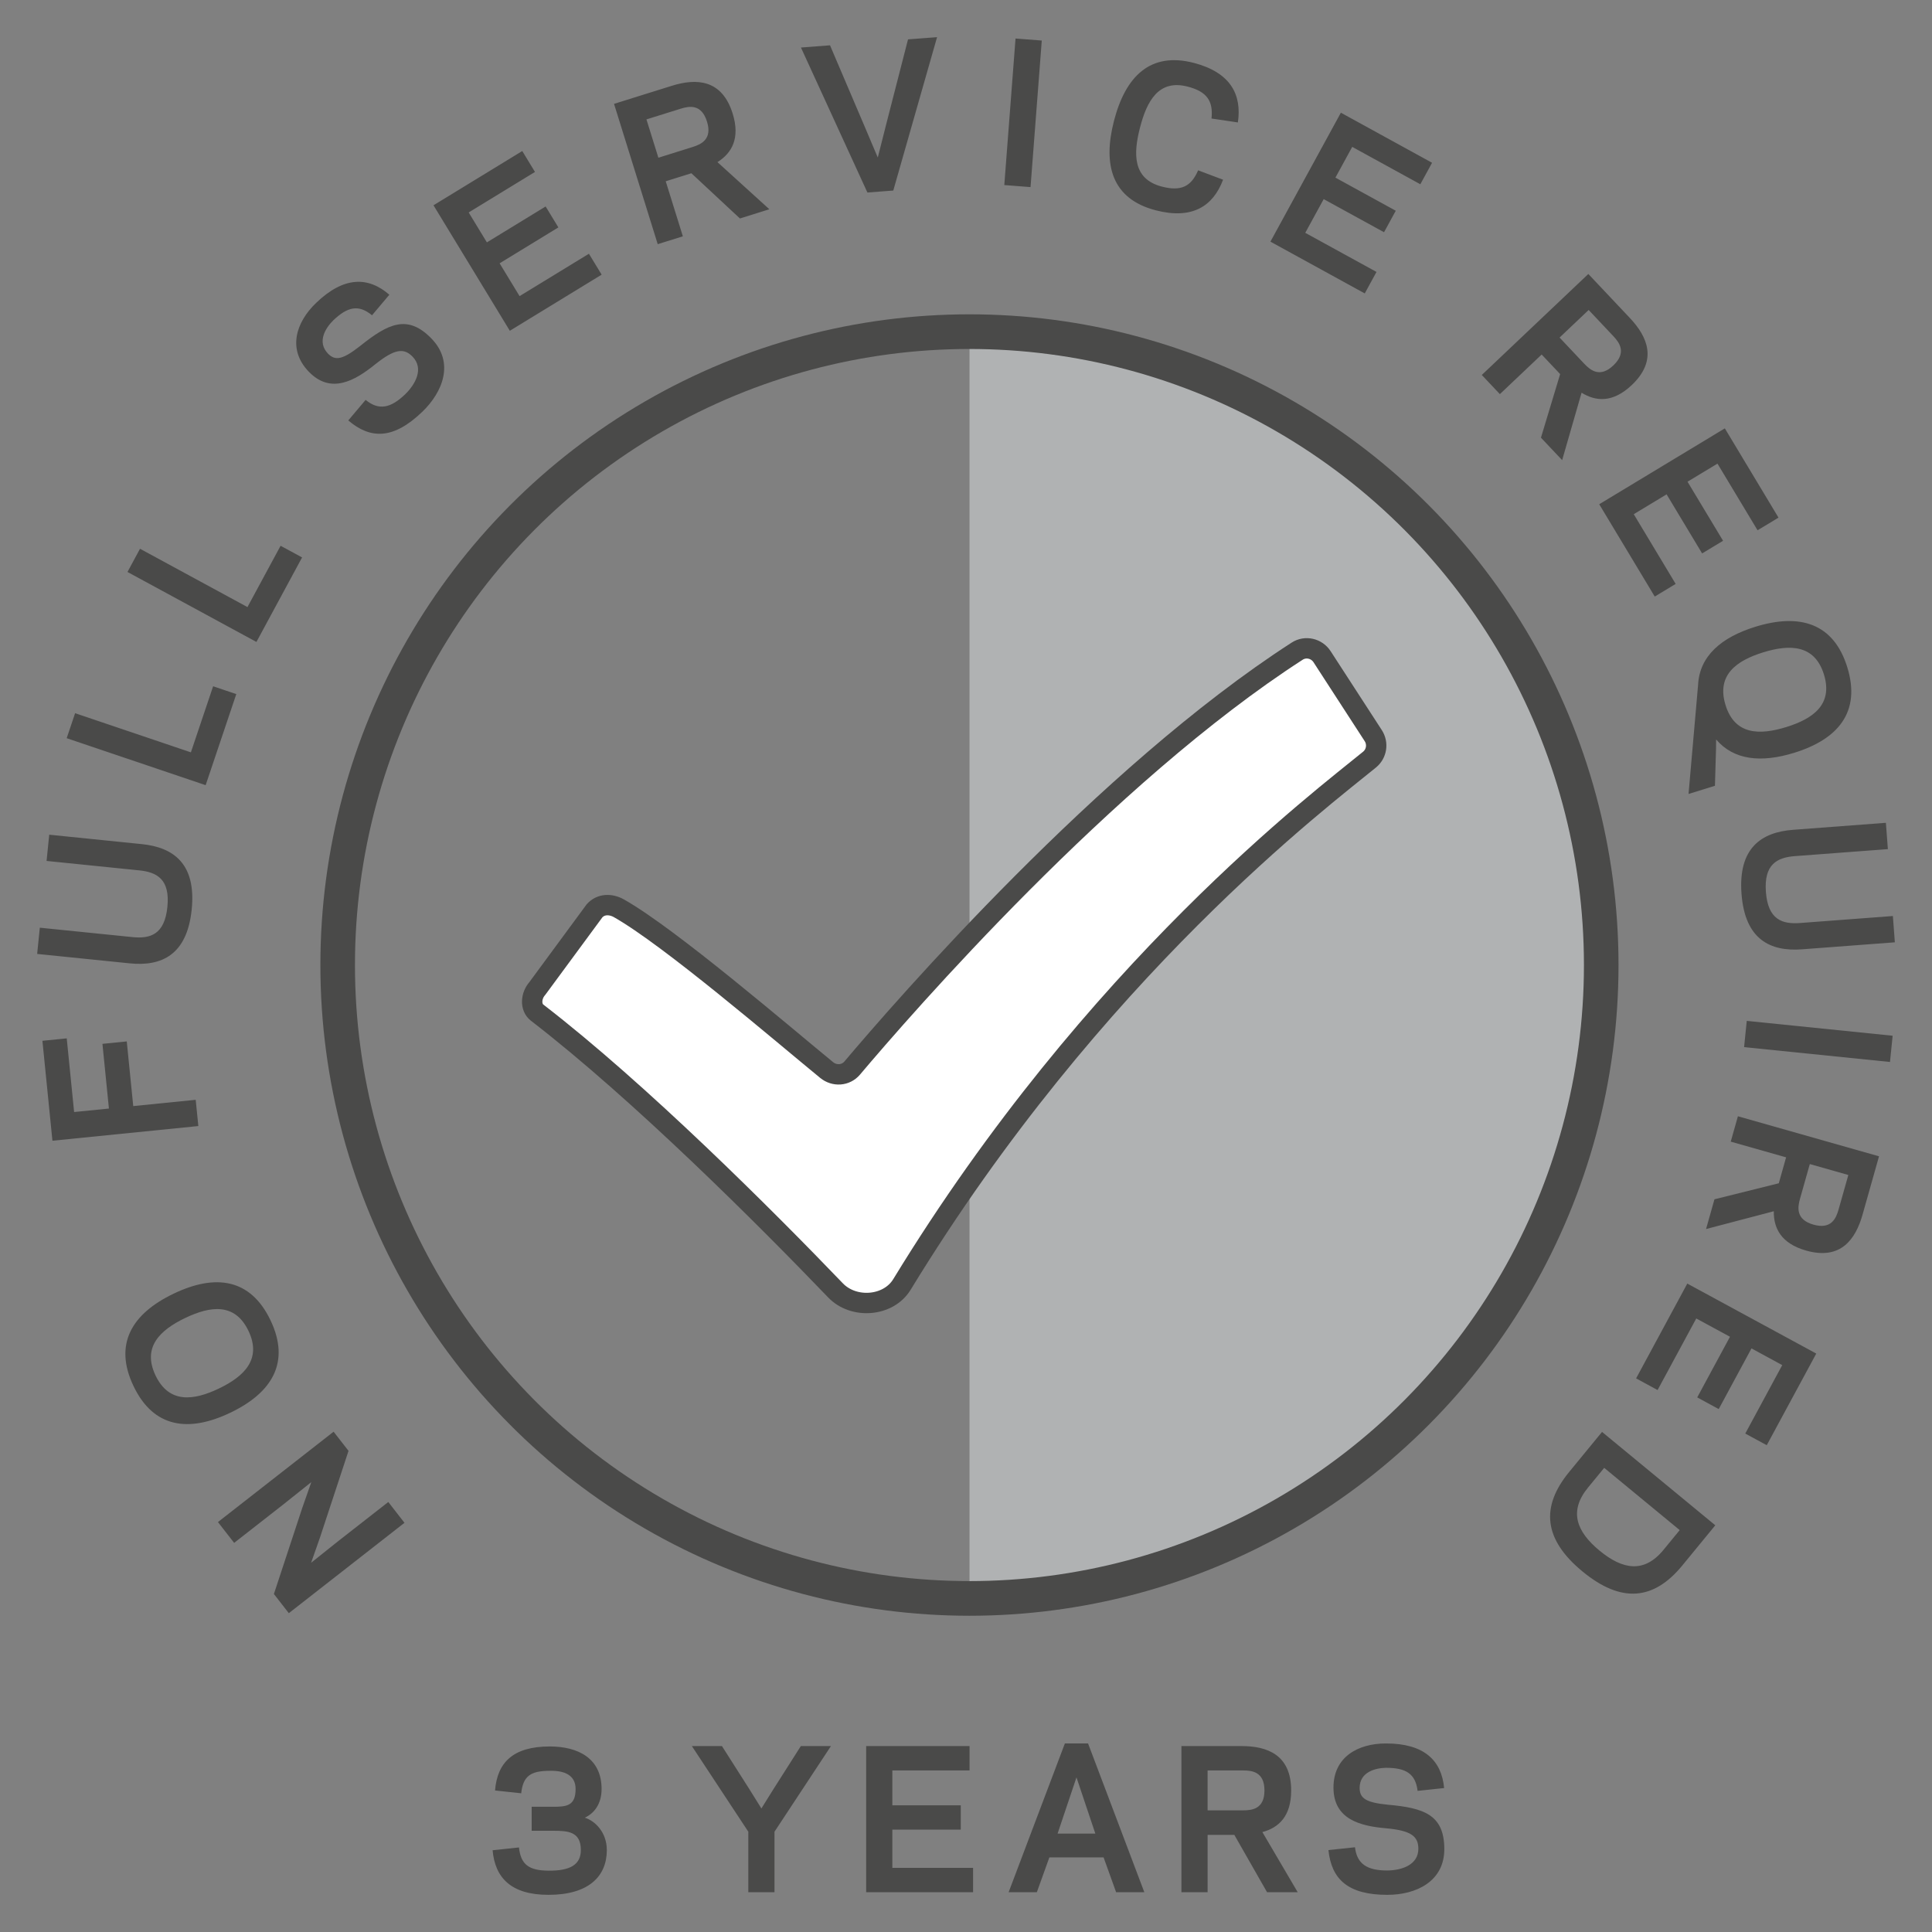
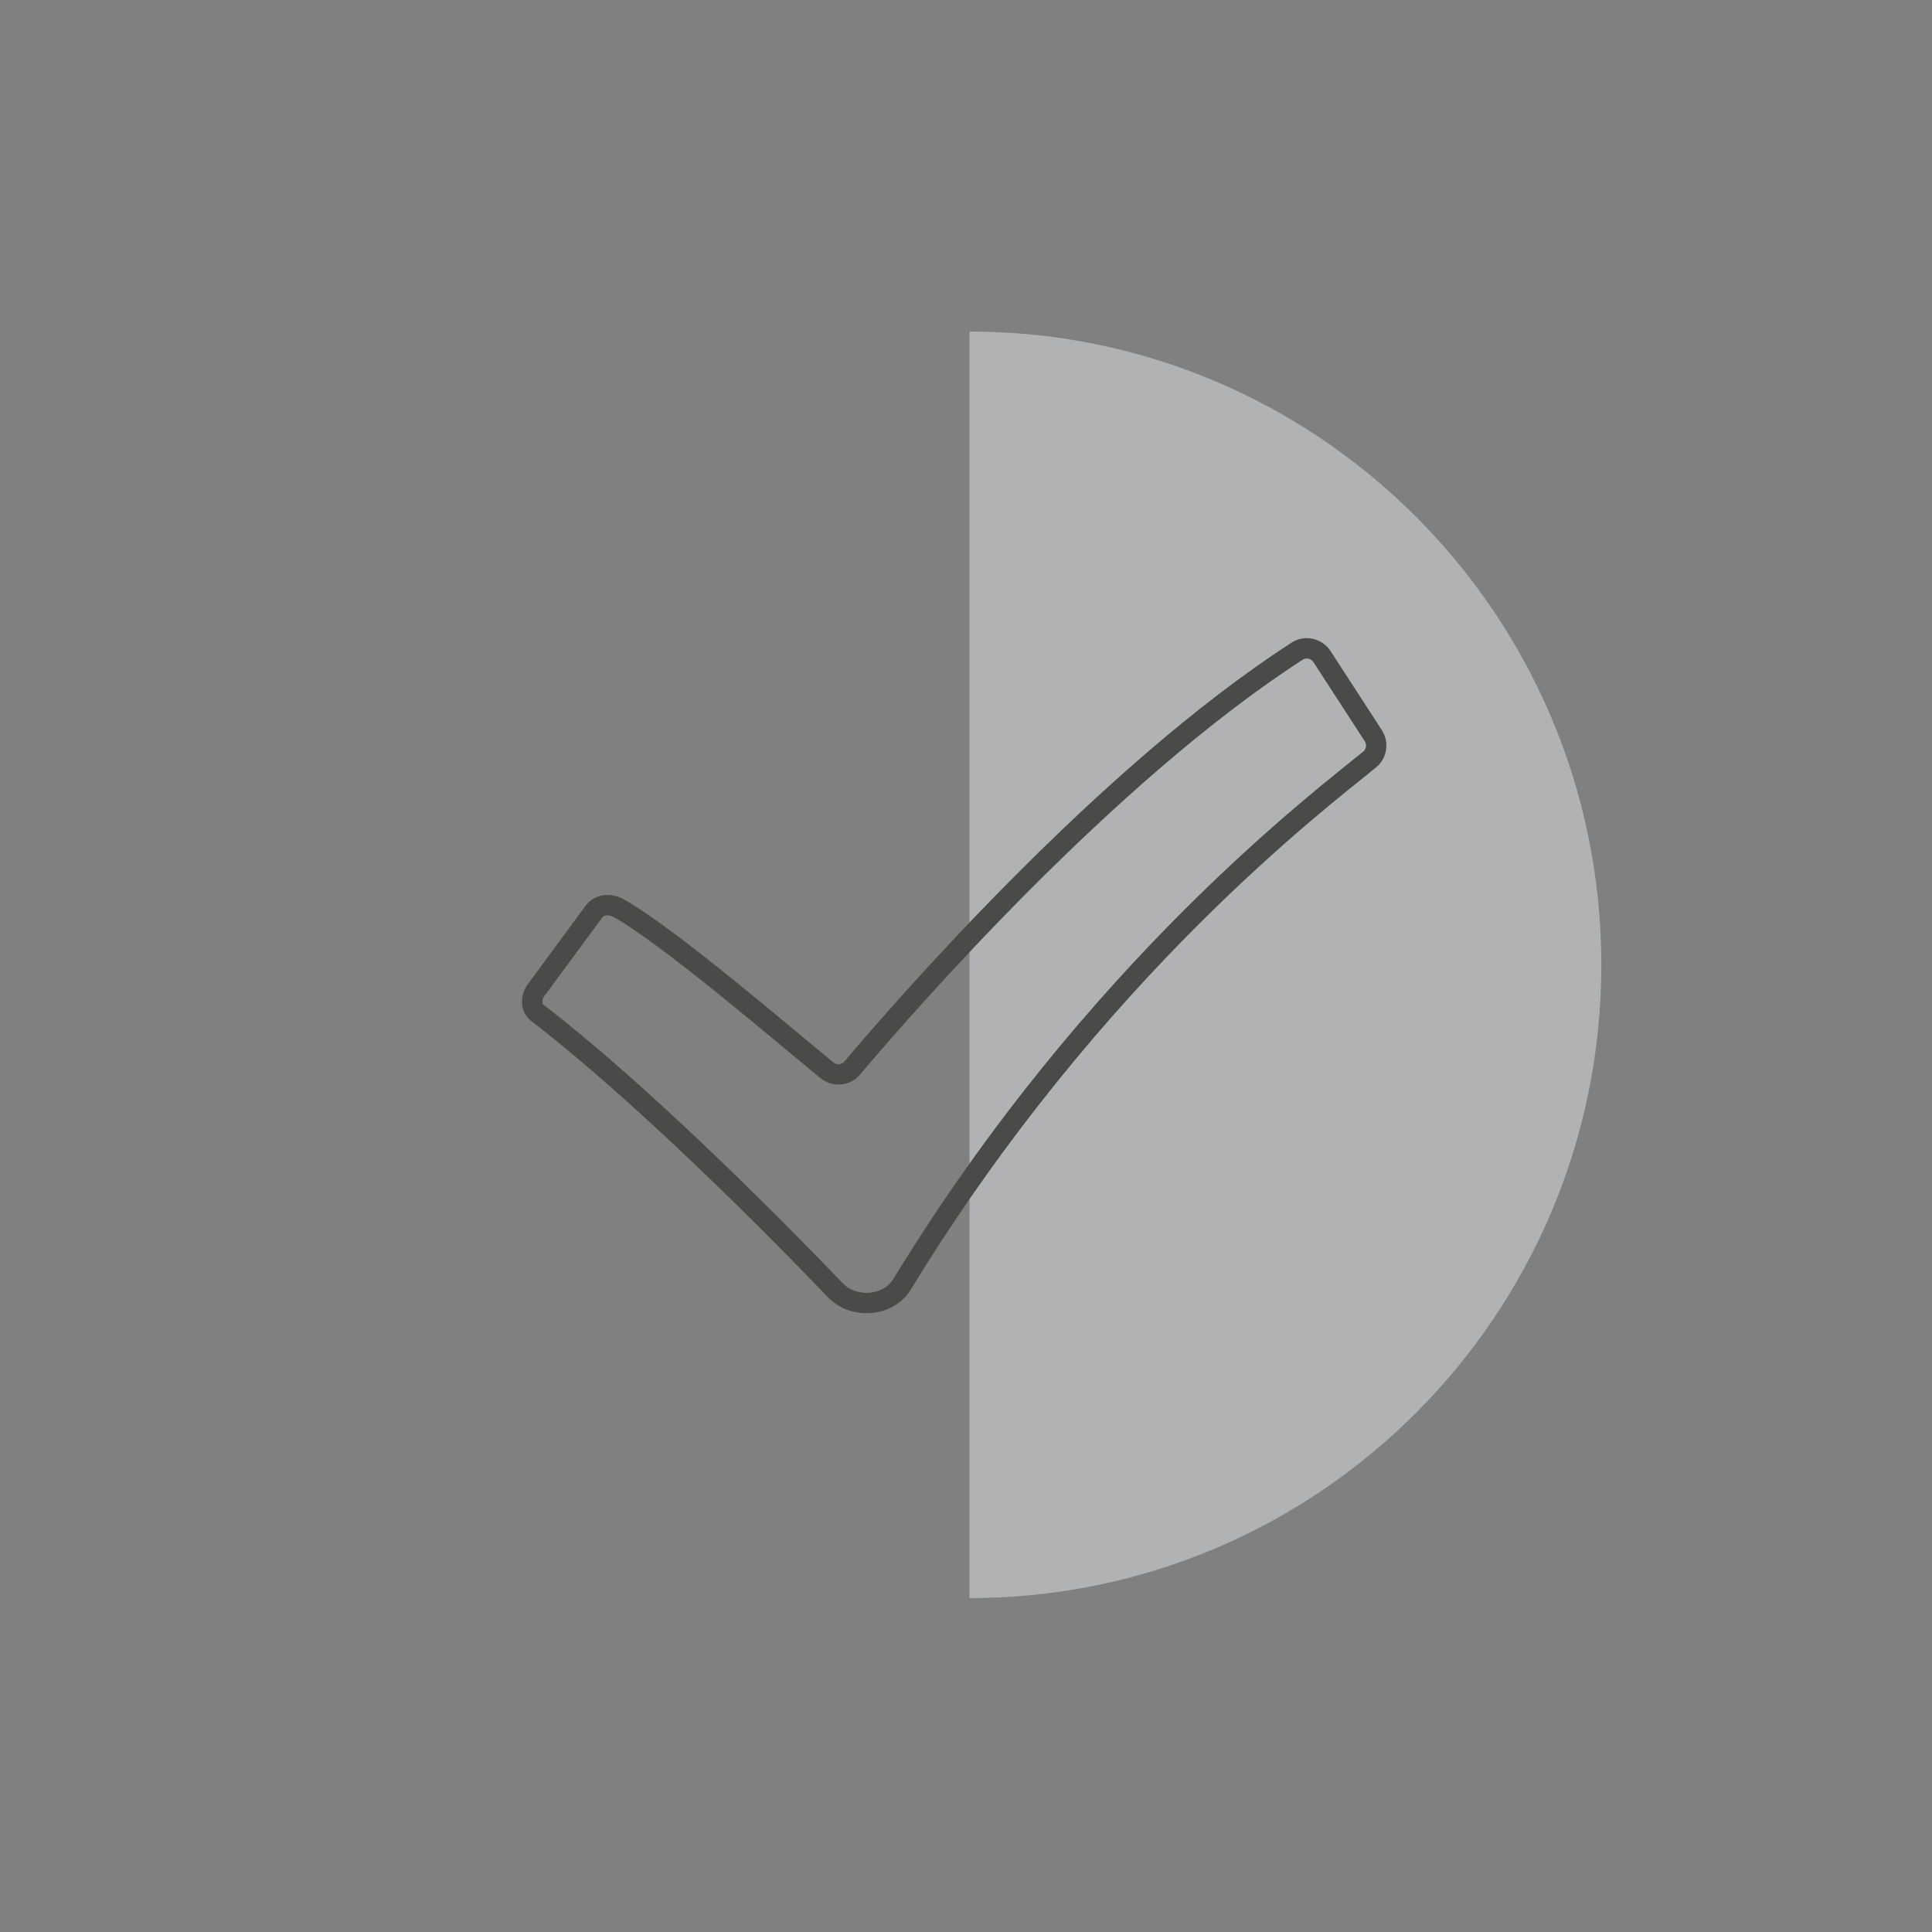
<svg xmlns="http://www.w3.org/2000/svg" version="1.1" viewBox="0 0 260 260" preserveAspectRatio="xMidYMid meet" id="Ebene_1" xml:space="preserve">
  <rect x="0" y="0" width="260" height="260" fill="#808080" stroke="none" />
  <defs id="defs3048" />
  <path d="m 130.473,44.617 c 46.959,0 85.027,38.156 85.027,85.226 0,47.068 -38.068,85.223 -85.027,85.223 V 44.617 z" id="path3034" style="fill:#b0b2b3" />
-   <circle cx="56.867" cy="56.638" r="30.917" transform="matrix(2.75,0,0,2.757,-25.92,-26.281)" id="circle3036" style="fill:none;stroke:#4a4a49;stroke-width:1.692;stroke-linecap:round;stroke-linejoin:round;stroke-miterlimit:10;stroke-opacity:1" />
-   <path d="m 83.297,122.238 c 6.807,3.845 22.004,16.895 27.947,21.76 1.051,0.86 2.566,0.772 3.443,-0.267 6.84,-8.101 34.11,-39.484 59.882,-56.101 1.122,-0.725 2.618,-0.378 3.347,0.744 l 6.889,10.624 c 0.679,1.047 0.468,2.434 -0.498,3.225 -6.246,5.133 -37.006,28.169 -62.929,70.636 -1.829,2.996 -6.504,3.33 -8.935,0.799 -9.403,-9.794 -26.374,-26.758 -40.15,-37.373 -0.979,-0.755 -0.817,-2.313 0.003,-3.239 l 7.711,-10.469 c 0.844,-0.954 2.181,-0.965 3.289,-0.339" id="path3038" style="fill:#ffffff" />
  <path d="m 83.297,122.238 c 6.807,3.845 22.004,16.895 27.947,21.76 1.051,0.86 2.566,0.772 3.443,-0.267 6.84,-8.101 34.11,-39.484 59.882,-56.101 1.122,-0.725 2.618,-0.378 3.347,0.744 l 6.889,10.624 c 0.679,1.047 0.468,2.434 -0.498,3.225 -6.246,5.133 -37.006,28.169 -62.929,70.636 -1.829,2.996 -6.504,3.33 -8.935,0.799 -9.403,-9.794 -26.374,-26.758 -40.15,-37.373 -0.979,-0.755 -0.817,-2.313 0.003,-3.239 l 7.711,-10.469 c 0.844,-0.954 2.181,-0.965 3.289,-0.339 z" id="path3040" style="fill:none;stroke:#4a4a49;stroke-width:2.742;stroke-linecap:round;stroke-linejoin:round;stroke-miterlimit:10;stroke-opacity:1" />
-   <path d="m 186.697,255 c 3.9,0 7.698,-1.814 7.673,-6.202 -0.025,-4.614 -2.791,-5.497 -7.596,-5.927 -3.02,-0.3 -3.776,-0.882 -3.801,-2.244 0,-2.219 2.214,-2.696 3.548,-2.723 2.668,0 3.974,0.783 4.252,3.104 l 3.572,-0.38 c -0.352,-3.73 -2.692,-6.001 -7.824,-6.001 -3.798,0 -7.093,1.841 -7.068,5.976 0.025,4.212 3.545,5.144 7.145,5.447 3.242,0.303 4.277,1.034 4.277,2.748 0,2.169 -2.214,2.9 -4.177,2.925 -2.665,0 -4.076,-0.832 -4.351,-3.126 l -3.572,0.378 c 0.402,3.909 2.615,6.026 7.923,6.026 M 162.515,243.629 v -5.37 h 4.805 c 1.232,0 2.844,0.226 2.844,2.696 0,2.448 -1.612,2.674 -2.844,2.674 H 162.515 z m 0,3.302 h 3.597 l 4.403,7.715 h 4.125 l -4.755,-8.093 c 2.189,-0.582 3.875,-2.117 3.875,-5.598 0,-4.84 -3.27,-5.976 -6.666,-5.976 h -8.102 v 19.668 h 3.523 v -7.715 z m -15.109,-0.176 h -5.08 l 2.541,-7.564 2.538,7.564 z m 2.794,7.892 h 3.798 l -7.571,-20.021 h -3.121 l -7.571,20.021 h 3.798 l 1.686,-4.689 h 7.296 l 1.686,4.689 z M 116.565,234.979 v 19.668 h 14.389 v -3.278 h -10.866 v -5.144 h 9.208 v -3.277 h -9.208 v -4.689 h 10.39 v -3.28 H 116.565 z m -12.337,11.525 7.596,-11.525 h -4.051 l -3.721,5.852 -1.587,2.544 -1.584,-2.544 -3.724,-5.852 h -4.048 l 7.596,11.525 v 8.143 h 3.523 v -8.143 z m -22.565,2.47 c 0,-2.395 -1.584,-3.934 -2.967,-4.361 1.207,-0.532 2.263,-1.792 2.263,-3.859 0,-4.135 -3.171,-5.723 -6.969,-5.723 -4.981,0 -7.068,2.191 -7.37,5.924 l 3.523,0.378 c 0.25,-2.318 1.257,-3.024 3.847,-3.024 1.964,-0.05 3.471,0.579 3.471,2.445 0,2.293 -1.232,2.395 -3.066,2.395 h -2.844 v 3.228 h 2.844 c 2.035,0 3.773,0.099 3.773,2.597 0,1.965 -1.436,2.798 -4.353,2.773 -2.665,-0.024 -3.724,-0.832 -3.974,-3.126 l -3.548,0.378 c 0.327,3.708 2.492,6.001 7.522,6.001 5.41,0 7.849,-2.495 7.849,-6.026" id="path3042" style="fill:#4a4a49" />
-   <path d="m 215.887,197.538 10.162,8.377 -2.186,2.663 c -2.604,3.173 -5.495,2.663 -8.6,0.102 -3.108,-2.561 -4.166,-5.306 -1.562,-8.479 l 2.186,-2.663 z m -4.728,0.568 c -3.825,4.664 -3.454,9.041 1.804,13.375 5.256,4.333 9.615,3.854 13.437,-0.808 l 4.436,-5.406 -15.241,-12.567 -4.436,5.406 z m 33.266,-15.949 -17.356,-9.419 -6.889,12.757 2.89,1.571 5.206,-9.634 4.538,2.462 -4.409,8.162 2.893,1.571 4.409,-8.165 4.139,2.247 -4.975,9.212 2.89,1.568 6.664,-12.333 z m -0.869,-25.503 5.184,1.472 -1.317,4.661 c -0.336,1.196 -0.996,2.696 -3.383,2.018 -2.362,-0.67 -2.14,-2.293 -1.801,-3.49 l 1.317,-4.661 z m -3.19,-0.904 -0.985,3.49 -8.657,2.156 -1.13,4.002 9.117,-2.395 c -0.038,2.282 0.985,4.339 4.345,5.293 4.673,1.326 6.664,-1.535 7.596,-4.829 l 2.219,-7.856 -18.99,-5.389 -0.965,3.415 7.45,2.114 z m 13.979,-12.834 0.358,-3.531 -19.633,-1.998 -0.358,3.531 19.633,1.998 z m -19.98,-22.634 c 0.459,6.144 3.856,7.795 8.146,7.473 L 255,126.813 l -0.264,-3.539 -12.488,0.94 c -2.398,0.179 -4.32,-0.438 -4.601,-4.182 -0.281,-3.741 1.529,-4.642 3.924,-4.821 l 12.491,-0.94 -0.267,-3.542 -12.488,0.943 c -4.29,0.323 -7.403,2.464 -6.941,8.609 m -3.418,-20.74 0.024,-0.005 c 2.354,2.748 6.026,3.151 10.475,1.775 5.949,-1.839 8.999,-5.516 7.159,-11.5 -1.843,-5.984 -6.43,-7.302 -12.378,-5.463 -4.618,1.428 -7.516,3.969 -7.706,7.823 l -1.284,14.676 3.553,-1.1 0.146,-5.033 0.011,-1.172 z m 14.515,-8.76 c 1.246,4.049 -1.504,5.96 -5.082,7.065 -3.578,1.105 -6.922,1.078 -8.168,-2.969 -1.246,-4.047 1.496,-5.982 5.074,-7.087 3.578,-1.108 6.93,-1.056 8.176,2.991 m -13.341,-33.133 -16.905,10.21 7.472,12.424 2.816,-1.701 -5.641,-9.383 4.42,-2.671 4.78,7.95 2.819,-1.701 -4.783,-7.95 4.032,-2.434 5.393,8.97 2.819,-1.701 -7.222,-12.013 z m -22.241,-12.22 3.916,-3.713 3.319,3.52 c 0.853,0.904 1.799,2.238 -0.003,3.947 -1.782,1.69 -3.061,0.667 -3.913,-0.234 l -3.319,-3.52 z m -2.409,2.282 2.486,2.635 -2.582,8.556 2.852,3.021 2.615,-9.074 c 1.936,1.202 4.221,1.373 6.757,-1.031 3.531,-3.346 2.098,-6.525 -0.25,-9.014 l -5.597,-5.932 -14.339,13.592 2.434,2.577 5.624,-5.331 z m -27.023,-32.541 -9.48,17.35 12.695,6.968 1.579,-2.892 -9.587,-5.262 2.481,-4.537 8.121,4.457 1.579,-2.892 -8.121,-4.457 2.261,-4.138 9.166,5.031 1.579,-2.892 -12.271,-6.737 z m -27.031,1.998 c 0.921,-3.559 2.5,-6.53 6.419,-5.51 2.571,0.667 3.451,1.919 3.204,4.292 l 3.548,0.529 c 0.561,-3.785 -1.029,-6.74 -5.927,-8.013 -5.877,-1.527 -9.202,1.828 -10.745,7.793 -1.543,5.965 -0.264,10.516 5.613,12.043 4.898,1.274 7.72,-0.535 9.065,-4.115 l -3.358,-1.265 c -0.935,2.194 -2.31,2.859 -4.882,2.189 -3.919,-1.017 -3.858,-4.383 -2.937,-7.942 m -13.22,-11.712 -3.531,-0.273 -1.513,19.723 3.531,0.273 1.513,-19.723 z m -23.99,11.211 -4.508,-10.569 -3.911,0.3 8.944,19.511 3.482,-0.265 L 126.106,5 l -3.908,0.298 -2.86,11.128 -1.21,4.772 -1.92,-4.532 z m -27.606,4.559 -1.606,-5.157 4.615,-1.442 c 1.183,-0.372 2.797,-0.637 3.534,1.737 0.732,2.346 -0.745,3.049 -1.931,3.418 l -4.612,1.444 z m 0.987,3.17 3.454,-1.081 6.534,6.086 3.96,-1.24 -6.985,-6.343 c 1.928,-1.213 3.086,-3.195 2.046,-6.536 -1.447,-4.65 -4.926,-4.755 -8.187,-3.735 l -7.777,2.431 5.88,18.882 3.383,-1.056 -2.307,-7.41 z M 58.337,27.626 68.611,44.515 l 12.356,-7.553 -1.713,-2.814 -9.331,5.703 -2.687,-4.416 7.907,-4.832 -1.713,-2.817 -7.907,4.832 -2.45,-4.027 8.922,-5.452 -1.711,-2.814 -11.947,7.302 z M 56.81,55.436 c 2.835,-2.715 4.337,-6.682 1.273,-9.855 -3.218,-3.335 -5.841,-2.048 -9.631,0.99 -2.404,1.883 -3.355,1.987 -4.318,1.014 -1.537,-1.613 -0.261,-3.504 0.69,-4.449 1.936,-1.858 3.429,-2.202 5.242,-0.708 l 2.332,-2.765 c -2.844,-2.467 -6.119,-2.486 -9.848,1.092 -2.761,2.646 -3.878,6.279 -0.993,9.267 2.94,3.043 6.147,1.268 8.971,-1.02 2.569,-2.043 3.825,-2.23 5.014,-0.984 1.504,1.577 0.404,3.652 -1.007,5.036 -1.936,1.858 -3.537,2.236 -5.33,0.761 l -2.335,2.765 c 3.003,2.561 6.083,2.555 9.939,-1.144 m -37.966,18.414 -1.686,3.123 17.353,9.416 6.144,-11.373 -2.893,-1.568 -4.458,8.25 -14.46,-7.848 z M 10.107,95.979 8.974,99.342 27.675,105.665 31.798,93.41 28.682,92.354 25.689,101.247 10.107,95.979 z m 15.692,26.407 c 0.622,-6.13 -2.434,-8.352 -6.713,-8.788 l -12.461,-1.268 -0.358,3.531 12.461,1.268 c 2.39,0.243 4.177,1.191 3.798,4.923 -0.377,3.735 -2.318,4.303 -4.708,4.058 L 5.358,124.845 5,128.376 l 12.461,1.268 c 4.279,0.436 7.717,-1.127 8.338,-7.258 m -7.868,26.468 -0.872,-8.705 -3.273,0.328 0.872,8.705 -4.684,0.471 -0.993,-9.915 -3.273,0.328 1.348,13.449 19.636,-1.976 -0.355,-3.531 -8.407,0.846 z m 3,36.248 c -1.823,-3.823 0.619,-6.114 3.996,-7.735 3.38,-1.618 6.691,-2.078 8.514,1.742 1.821,3.821 -0.608,6.136 -3.988,7.754 -3.377,1.618 -6.702,2.059 -8.523,-1.761 m 15.478,-7.415 c -2.695,-5.651 -7.425,-6.279 -13.041,-3.592 -5.616,2.69 -8.099,6.776 -5.404,12.426 2.695,5.654 7.425,6.282 13.041,3.592 5.616,-2.69 8.099,-6.776 5.404,-12.426 m 10.495,17.565 -2.008,-2.58 -15.563,12.162 2.178,2.801 6.683,-5.224 3.702,-2.955 -1.196,3.41 -3.839,11.649 2.008,2.58 15.566,-12.162 -2.178,-2.801 -6.686,5.224 -3.702,2.955 1.199,-3.41 3.836,-11.649 z" id="path3044" style="fill:#4a4a49" />
</svg>